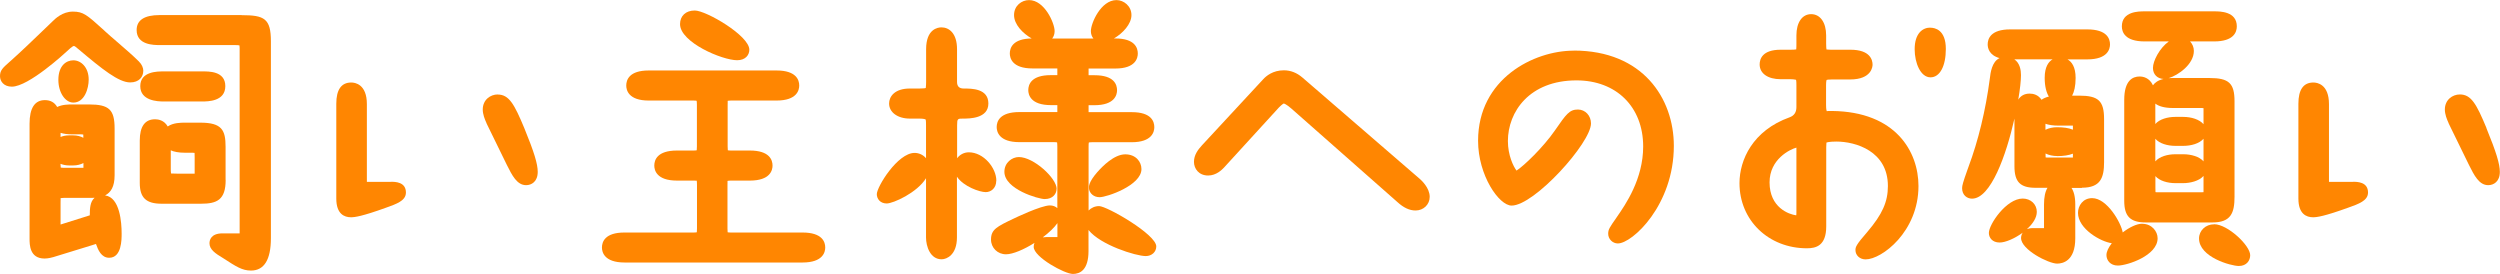
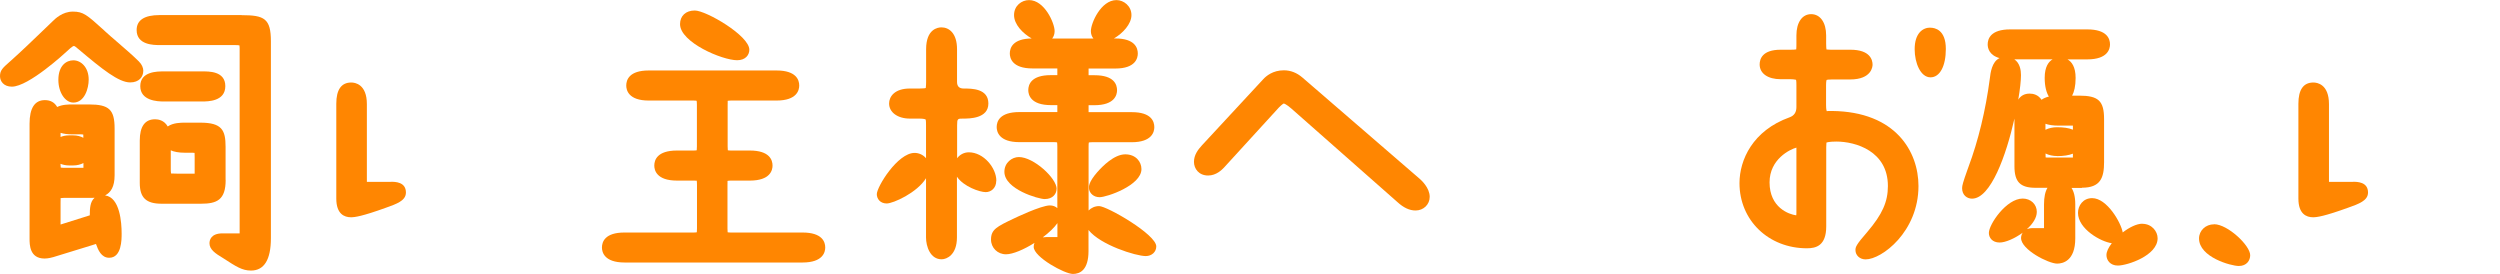
<svg xmlns="http://www.w3.org/2000/svg" id="_レイヤー_2" data-name="レイヤー 2" viewBox="0 0 295.13 32.34">
  <defs>
    <style>      .cls-1 {        fill: #ff8601;      }    </style>
  </defs>
  <g id="design">
    <g>
      <path class="cls-1" d="M26.63,21.23v-3.9c0-1.97-.43-2.85-2.98-2.85h-1.85c-.41,0-1.36,0-2,.45-.42-.74-1.12-.85-1.49-.85-1.2,0-1.81,.85-1.81,2.51v5.01c0,1.74,.75,2.45,2.58,2.45h4.64c1.89,0,2.92-.45,2.92-2.81Zm-6.48-3.49c.39,.18,.94,.29,1.69,.29h.6c.26,0,.43,0,.53,.02,.01,.17,.01,.43,.01,.53v1.75c0,.07,0,.12,0,.17-.09,0-.2,0-.34,0h-1.71c-.54,0-.73-.04-.72,0,0,0-.05-.12-.05-.51v-2.25Z" />
      <path class="cls-1" d="M12.42,23.06c.66-.34,1.11-1.02,1.11-2.37v-5.51c0-2.24-.65-2.85-3.02-2.85h-1.98c-.4,0-1.17,0-1.78,.3-.31-.54-.79-.81-1.45-.81-1.2,0-1.81,.94-1.81,2.78v13.57c0,.7,0,2.35,1.77,2.35,.46,0,.89-.13,1.04-.17l4.49-1.38c.13-.04,.36-.11,.54-.17,.25,.71,.63,1.63,1.56,1.63,1.47,0,1.47-2.14,1.47-2.85,0-1.31-.2-4.28-1.95-4.51Zm-2.57-6.79c-.34-.18-.75-.29-1.18-.29h-.54c-.35,0-.69,.07-.98,.19v-.49c.36,.12,.81,.18,1.38,.18h.77c.26,0,.43,0,.53,.02,0,.12,.01,.27,.01,.38Zm-1.72,3.26h.54c.41,0,.83-.1,1.18-.28v.56c-.08,0-.16,0-.21,0h-2.12c-.19,0-.29-.02-.35-.03-.01-.07-.02-.2-.03-.44,.31,.12,.65,.19,.98,.19Zm-.98,6.97h0v-2.63c0-.34,.02-.47,0-.47h0s.14-.04,.39-.04h3.19c.15,0,.3,0,.44-.01-.54,.44-.57,1.29-.57,2.07l-3.4,1.07s-.02,0-.03,.01Z" />
      <path class="cls-1" d="M28.52,1.78h-9.68c-1.8,0-2.71,.6-2.71,1.77,0,1.77,2.04,1.77,2.71,1.77h8.84c.34,0,.51,.02,.59,.04,0,.05,.02,.15,.02,.3V27.48s0,.05,0,.07h-2.02c-1.39,0-1.54,.82-1.54,1.17,0,.73,.68,1.2,1.62,1.76,1.54,1,2.24,1.46,3.28,1.46,1.56,0,2.35-1.29,2.35-3.82V4.87c0-2.68-.78-3.08-3.45-3.08Z" />
      <path class="cls-1" d="M16.92,8.39c0-.4-.18-.79-.53-1.14-.68-.68-1.64-1.51-2.57-2.31-.51-.44-1-.86-1.39-1.22h0s-.17-.16-.17-.16c-2.01-1.82-2.43-2.19-3.66-2.19s-2.09,.84-2.44,1.19l-1.03,.99c-1.25,1.2-2.54,2.45-3.85,3.62l-.17,.15c-.78,.69-1.11,.98-1.11,1.67,0,.6,.44,1.24,1.4,1.24,1.98,0,6.28-3.97,6.46-4.14,.21-.2,.7-.66,.86-.66,.09,0,.2,.08,.56,.39,2.8,2.36,4.73,3.91,6.09,3.91,1.06,0,1.54-.67,1.54-1.34Z" />
      <path class="cls-1" d="M10.47,9.4c0-1.48-.93-2.28-1.81-2.28-.82,0-1.77,.61-1.77,2.31,0,1.48,.8,2.68,1.77,2.68,1.32,0,1.81-1.67,1.81-2.71Z" />
      <path class="cls-1" d="M19.31,11.98h4.54c.68,0,2.75,0,2.75-1.81s-2-1.74-2.75-1.74h-4.54c-.75,0-2.75,0-2.75,1.74s2.07,1.81,2.75,1.81Z" />
-       <path class="cls-1" d="M58.76,11.15c-.86,0-1.77,.62-1.77,1.78,0,.56,.23,1.14,.45,1.62,0,0,0,.01,0,.02l2.39,4.89c.62,1.24,1.2,2.4,2.28,2.4,.63,0,1.37-.41,1.37-1.57,0-.94-.43-2.34-1.58-5.15-1.18-2.83-1.8-3.98-3.15-3.98Z" />
      <path class="cls-1" d="M46.13,21.47h-2.82c0-.13,0-.28,0-.34V12.29c0-2.36-1.41-2.55-1.84-2.55-1.18,0-1.77,.85-1.77,2.51v11.19c0,1.83,.95,2.21,1.74,2.21,.44,0,1.34-.12,4.13-1.13,1.26-.45,2.35-.83,2.35-1.79,0-1.27-1.29-1.27-1.77-1.27Z" />
      <path class="cls-1" d="M87.02,7.11c.99,0,1.44-.62,1.44-1.24,0-1.67-5.11-4.63-6.44-4.63-1.06,0-1.74,.63-1.74,1.61,0,2.14,4.96,4.26,6.75,4.26Z" />
      <path class="cls-1" d="M94.68,27.45h-8.43c-.19,0-.29-.02-.35-.03-.01-.07-.02-.2-.02-.45v-5.14c0-.34,.02-.47,0-.47,.03-.01,.14-.04,.39-.04h2.25c2.42,0,2.68-1.24,2.68-1.77,0-.66-.35-1.78-2.68-1.78h-2.25c-.19,0-.29-.02-.35-.03-.01-.07-.02-.2-.02-.45v-4.91c0-.34,.02-.47,0-.47,.03-.01,.14-.04,.39-.04h5.38c2.42,0,2.68-1.24,2.68-1.77,0-.66-.35-1.78-2.68-1.78h-15.09c-2.3,0-2.65,1.11-2.65,1.78,0,.53,.26,1.77,2.65,1.77h5.31c.19,0,.29,.02,.35,.03,.01,.08,.03,.22,.03,.48v4.91c0,.25-.01,.38-.02,.45-.06,.01-.17,.03-.35,.03h-1.98c-2.33,0-2.68,1.11-2.68,1.78,0,.53,.26,1.77,2.68,1.77h1.98c.21,0,.31,.02,.35,.01,.01,.06,.03,.2,.03,.5v5.14c0,.25-.01,.38-.02,.45-.06,.01-.17,.03-.35,.03h-8.2c-2.3,0-2.65,1.11-2.65,1.77,0,.53,.26,1.77,2.68,1.77h21c2.42,0,2.68-1.24,2.68-1.77,0-.66-.35-1.77-2.68-1.77Z" />
      <path class="cls-1" d="M129.58,20.27c-1.12,1.28-1.05,1.8-1.02,2.02,0,.04,.01,.07,.02,.11,.1,.4,.49,.88,1.24,.88,.82,0,4.93-1.38,4.93-3.32,0-.86-.66-1.74-1.91-1.74-1.32,0-2.72,1.44-3.26,2.06Z" />
      <path class="cls-1" d="M124.74,22.3c0-1.26-2.71-3.76-4.46-3.76-.82,0-1.71,.67-1.71,1.74,0,2.06,4.02,3.22,4.76,3.22,.96,0,1.4-.62,1.4-1.2Z" />
      <path class="cls-1" d="M117.62,21.33c0-1.51-1.5-3.35-3.25-3.35-.56,0-1.07,.28-1.38,.7v-3.9c0-.78,.07-.78,.71-.78,.74,0,2.98,0,2.98-1.78s-1.97-1.77-2.92-1.77q-.78,0-.78-.78v-3.86c0-1.9-.95-2.58-1.84-2.58-.42,0-1.81,.19-1.81,2.58v3.86c0,.54-.06,.71-.04,.72-.05,.02-.21,.06-.74,.06h-1.14c-1.81,0-2.45,.96-2.45,1.77,0,1.04,1.01,1.78,2.45,1.78h1.14c.56,0,.72,.1,.72,.1,.05,.1,.05,.49,.05,.68v3.9c-.34-.41-.85-.63-1.35-.63-2.01,0-4.46,4.01-4.46,4.87,0,.55,.4,1.1,1.17,1.1s3.6-1.28,4.64-2.98v6.99c0,1.04,.49,2.58,1.84,2.58,.62,0,1.81-.54,1.81-2.58v-7.17c.79,1.17,2.69,1.82,3.4,1.82,.61,0,1.24-.46,1.24-1.34Z" />
      <path class="cls-1" d="M129.76,24.33c-.5,0-.94,.2-1.25,.52v-7.55c0-.26,.01-.41,.03-.48,.06-.01,.17-.03,.35-.03h4.7c2.42,0,2.68-1.24,2.68-1.78,0-.66-.34-1.77-2.65-1.77h-5.11v-.82h.68c2.42,0,2.68-1.24,2.68-1.77,0-.66-.34-1.77-2.65-1.77h-.71v-.68s0-.08,0-.11h3.16c2.39,0,2.65-1.24,2.65-1.77,0-.66-.34-1.78-2.65-1.78h-.17c1.04-.6,2.07-1.7,2.07-2.76s-.9-1.77-1.77-1.77c-1.83,0-3.02,2.72-3.02,3.66,0,.35,.11,.65,.3,.88h-4.87c.18-.23,.29-.53,.29-.88,0-.94-1.19-3.66-3.02-3.66-.87,0-1.77,.66-1.77,1.77s1.03,2.16,2.08,2.76c-2.24,.03-2.58,1.12-2.58,1.77,0,.53,.26,1.77,2.68,1.77h2.93s0,.07,0,.11v.68h-.78c-2.3,0-2.65,1.11-2.65,1.77,0,.53,.26,1.77,2.68,1.77h.75v.82h-4.48c-2.33,0-2.68,1.11-2.68,1.77,0,.53,.26,1.78,2.68,1.78h4.1c.18,0,.29,.02,.35,.03,.01,.08,.03,.22,.03,.48v7.28c-.22-.2-.52-.32-.88-.32-1.05,0-4.2,1.52-4.22,1.53-2.04,.97-2.73,1.3-2.73,2.5,0,.98,.78,1.74,1.77,1.74,.81,0,2.13-.57,3.37-1.35-.09,.19-.1,.38-.1,.48,0,1.19,3.64,3.19,4.63,3.19,.84,0,1.84-.47,1.84-2.71v-2.48c1.4,1.77,5.59,3.08,6.76,3.08,.71,0,1.24-.49,1.24-1.14,0-1.42-5.83-4.76-6.75-4.76Zm-4.93,3.66h-1.35c-.14,0-.27,.01-.38,.03,.73-.55,1.36-1.14,1.73-1.68v1.66Z" />
      <path class="cls-1" d="M167.61,21.12l-13.85-11.96c-.66-.57-1.4-.86-2.2-.86-1.29,0-2.09,.67-2.45,1.07l-7.22,7.79c-.47,.51-.94,1.14-.94,1.95s.58,1.61,1.67,1.61c.96,0,1.62-.67,1.87-.93l6.48-7.09c.39-.4,.56-.47,.57-.48,.05,0,.28,.06,.89,.58l12.52,11.04c.74,.68,1.44,1.01,2.16,1.01,.94,0,1.67-.71,1.67-1.61,0-1.08-1-1.97-1.18-2.13Z" />
-       <path class="cls-1" d="M185.77,5.98c-4.68,0-11.28,3.3-11.28,10.64,0,4.08,2.47,7.65,3.96,7.65,2.68,0,9.37-7.41,9.37-9.7,0-.92-.68-1.64-1.54-1.64-1,0-1.37,.52-2.72,2.47-1.38,2-3.65,4.17-4.53,4.74-.38-.49-1.02-1.82-1.02-3.49,0-3.45,2.54-7.16,8.1-7.16,4.71,0,7.87,3.14,7.87,7.8,0,3.84-2.07,6.84-3.1,8.32l-.08,.12c-.79,1.13-.95,1.36-.95,1.87,0,.62,.52,1.14,1.14,1.14,1.7,0,6.61-4.52,6.61-11.52,0-5.6-3.66-11.25-11.82-11.25Z" />
      <path class="cls-1" d="M227.87,3.26c-.89,0-1.84,.67-1.84,2.55,0,1.63,.7,3.32,1.87,3.32,1.1,0,1.81-1.32,1.81-3.35,0-2.27-1.29-2.51-1.84-2.51Z" />
      <path class="cls-1" d="M216.24,13.1c-.2,0-.57,0-.59,.02,0,0-.08-.15-.08-.74v-2.32c0-.47,.06-.61,.06-.62,.04-.02,.17-.06,.66-.06h2.12c2.57,0,2.65-1.56,2.65-1.74,0-.53-.25-1.77-2.61-1.77h-2.15c-.13,0-.48,0-.68-.03-.02-.11-.04-.32-.04-.72v-.94c0-1.53-.7-2.51-1.77-2.51s-1.74,.99-1.74,2.51v.94c0,.21,0,.53-.02,.71-.1,.02-.29,.04-.66,.04h-1.18c-2.16,0-2.48,1.09-2.48,1.74,0,1.06,.97,1.74,2.48,1.74h1.18c.46,0,.6,.09,.63,.06,.05,.11,.05,.5,.05,.65v2.59q0,.91-.81,1.2c-4.35,1.56-5.91,5.03-5.91,7.77,0,4.38,3.42,7.69,7.96,7.69,1.06,0,2.28-.29,2.28-2.58v-9.34c0-.43,.04-.56,.03-.56h0s.26-.12,1.16-.12c2.26,0,6.09,1.11,6.09,5.25,0,1.87-.66,3.34-2.43,5.42-1.33,1.52-1.4,1.79-1.4,2.14,0,.63,.52,1.1,1.2,1.1,1.91,0,6.24-3.27,6.24-8.66,0-4.04-2.67-8.78-10.21-8.86Zm-4.17,4.32c0,.08,0,.17,0,.31v7.26c0,.19,0,.33-.02,.43-.87-.11-3.15-.92-3.15-3.89,0-2.75,2.42-3.9,3.16-4.1Z" />
-       <path class="cls-1" d="M253.17,4.89h2.86c-1.08,.78-1.87,2.29-1.87,3.13,0,.75,.51,1.27,1.25,1.3-.65,.15-1.03,.44-1.25,.75-.42-.91-1.18-1.04-1.58-1.04-.82,0-1.81,.48-1.81,2.75v11.93c0,1.83,.71,2.55,2.55,2.55h7.86c2.19,0,2.61-1.12,2.61-3.05V11.96c0-2.13-.66-2.75-2.95-2.75h-4.3c-.19,0-.37,0-.54,.02,1.16-.35,2.99-1.65,2.99-3.22,0-.43-.17-.83-.45-1.12h2.84c2.33,0,2.68-1.11,2.68-1.78,0-1.77-1.99-1.77-2.65-1.77h-8.27c-.65,0-2.65,0-2.65,1.77,0,.66,.35,1.78,2.68,1.78Zm1.27,7.34c.39,.3,1.04,.52,2.09,.52h3.19c.19,0,.32,0,.41,.02,0,.04,0,.08,0,.12v1.77c-.48-.56-1.44-.86-2.39-.86h-.94c-.91,0-1.87,.27-2.36,.84v-2.41Zm0,4.15c.49,.57,1.45,.84,2.36,.84h.94c.93,0,1.9-.27,2.39-.84v2.67c-.49-.57-1.47-.84-2.39-.84h-.94c-.91,0-1.87,.27-2.36,.84v-2.66Zm0,4.4c.49,.57,1.45,.84,2.36,.84h.94c.79,0,1.86-.24,2.39-.85v1.56c0,.1,0,.24,0,.36-.11,0-.26,.01-.47,.01h-4.84c-.17,0-.29,0-.36-.02-.01-.16-.01-.39-.01-.49v-1.41Z" />
      <path class="cls-1" d="M252.9,26.41c-.66,0-1.53,.43-2.31,1.03-.18-1.12-1.84-4.05-3.61-4.05-1.09,0-1.67,.9-1.67,1.74,0,1.89,2.7,3.42,3.99,3.58-.38,.5-.63,.99-.63,1.4,0,.62,.46,1.24,1.34,1.24,1.13,0,4.7-1.18,4.7-3.22,0-.82-.69-1.71-1.81-1.71Z" />
      <path class="cls-1" d="M245.78,22.16c2.18,0,2.61-1.16,2.61-3.02v-5.07c0-2.16-.66-2.78-2.95-2.78h-.82c.24-.45,.41-1.12,.41-2.09,0-1.31-.47-1.92-.96-2.19h2.34c2.42,0,2.68-1.24,2.68-1.77,0-.66-.35-1.77-2.68-1.77h-9.11c-2.3,0-2.65,1.11-2.65,1.77,0,.42,.16,1.27,1.4,1.62-.91,.42-1.07,1.74-1.15,2.43-.49,3.73-1.36,7.32-2.52,10.42l-.15,.42c-.48,1.35-.6,1.78-.6,2.08,0,.85,.61,1.24,1.17,1.24,2.21,0,4.04-5.13,5.01-9.45v5.62c0,1.86,.68,2.55,2.51,2.55h1.39c-.27,.45-.41,1.1-.41,1.96v2.8h-1.35c-.27,0-.49,.05-.67,.12,.68-.61,1.17-1.33,1.17-2.04,0-.9-.72-1.57-1.67-1.57-1.92,0-3.99,3.04-3.99,4.06,0,.55,.4,1.13,1.27,1.13,.68,0,1.78-.47,2.72-1.16-.14,.21-.19,.45-.19,.63,0,1.38,3.25,3.02,4.26,3.02,.64,0,2.14-.29,2.14-2.98v-4.03c0-.91-.18-1.52-.44-1.92h1.22Zm-1.07-6.85c-.47-.2-1.1-.29-1.89-.29-.47,0-.95,.1-1.35,.3v-.71c.38,.14,.89,.22,1.55,.22h1.31c.13,0,.26,0,.38,0,0,.04,0,.09,0,.14v.34Zm-1.89,3.12c.79,0,1.42-.1,1.89-.29v.13c0,.11,0,.23,0,.33-.11,0-.26,0-.44,0h-2.42c-.17,0-.29,0-.36-.02-.01-.14-.01-.35-.01-.46,.4,.2,.88,.3,1.35,.3Zm-4.56-6.67c.21-1.22,.32-2.25,.32-2.9,0-.57-.12-1.42-.79-1.86h4.53c-.48,.28-.94,.88-.94,2.19,0,1.01,.2,1.73,.49,2.21-.37,.09-.65,.22-.86,.38-.41-.61-.99-.73-1.41-.73-.59,0-1.04,.24-1.33,.7Z" />
      <path class="cls-1" d="M261.37,26.48c-.99,0-1.77,.74-1.77,1.67,0,2.21,3.77,3.25,4.7,3.25s1.34-.66,1.34-1.27c0-1.16-2.67-3.66-4.26-3.66Z" />
      <path class="cls-1" d="M277.76,21.47h-2.82c0-.13,0-.28,0-.34V12.29c0-2.36-1.41-2.55-1.84-2.55-1.18,0-1.77,.85-1.77,2.51v11.19c0,1.83,.95,2.21,1.74,2.21,.44,0,1.34-.12,4.13-1.13,1.26-.45,2.35-.83,2.35-1.79,0-1.27-1.29-1.27-1.77-1.27Z" />
-       <path class="cls-1" d="M293.54,15.13c-1.18-2.83-1.8-3.98-3.15-3.98-.86,0-1.77,.62-1.77,1.78,0,.56,.23,1.14,.45,1.62,0,0,0,.01,0,.02l2.39,4.89c.62,1.24,1.2,2.4,2.28,2.4,.63,0,1.37-.41,1.37-1.57,0-.94-.43-2.34-1.58-5.15Z" />
    </g>
  </g>
</svg>